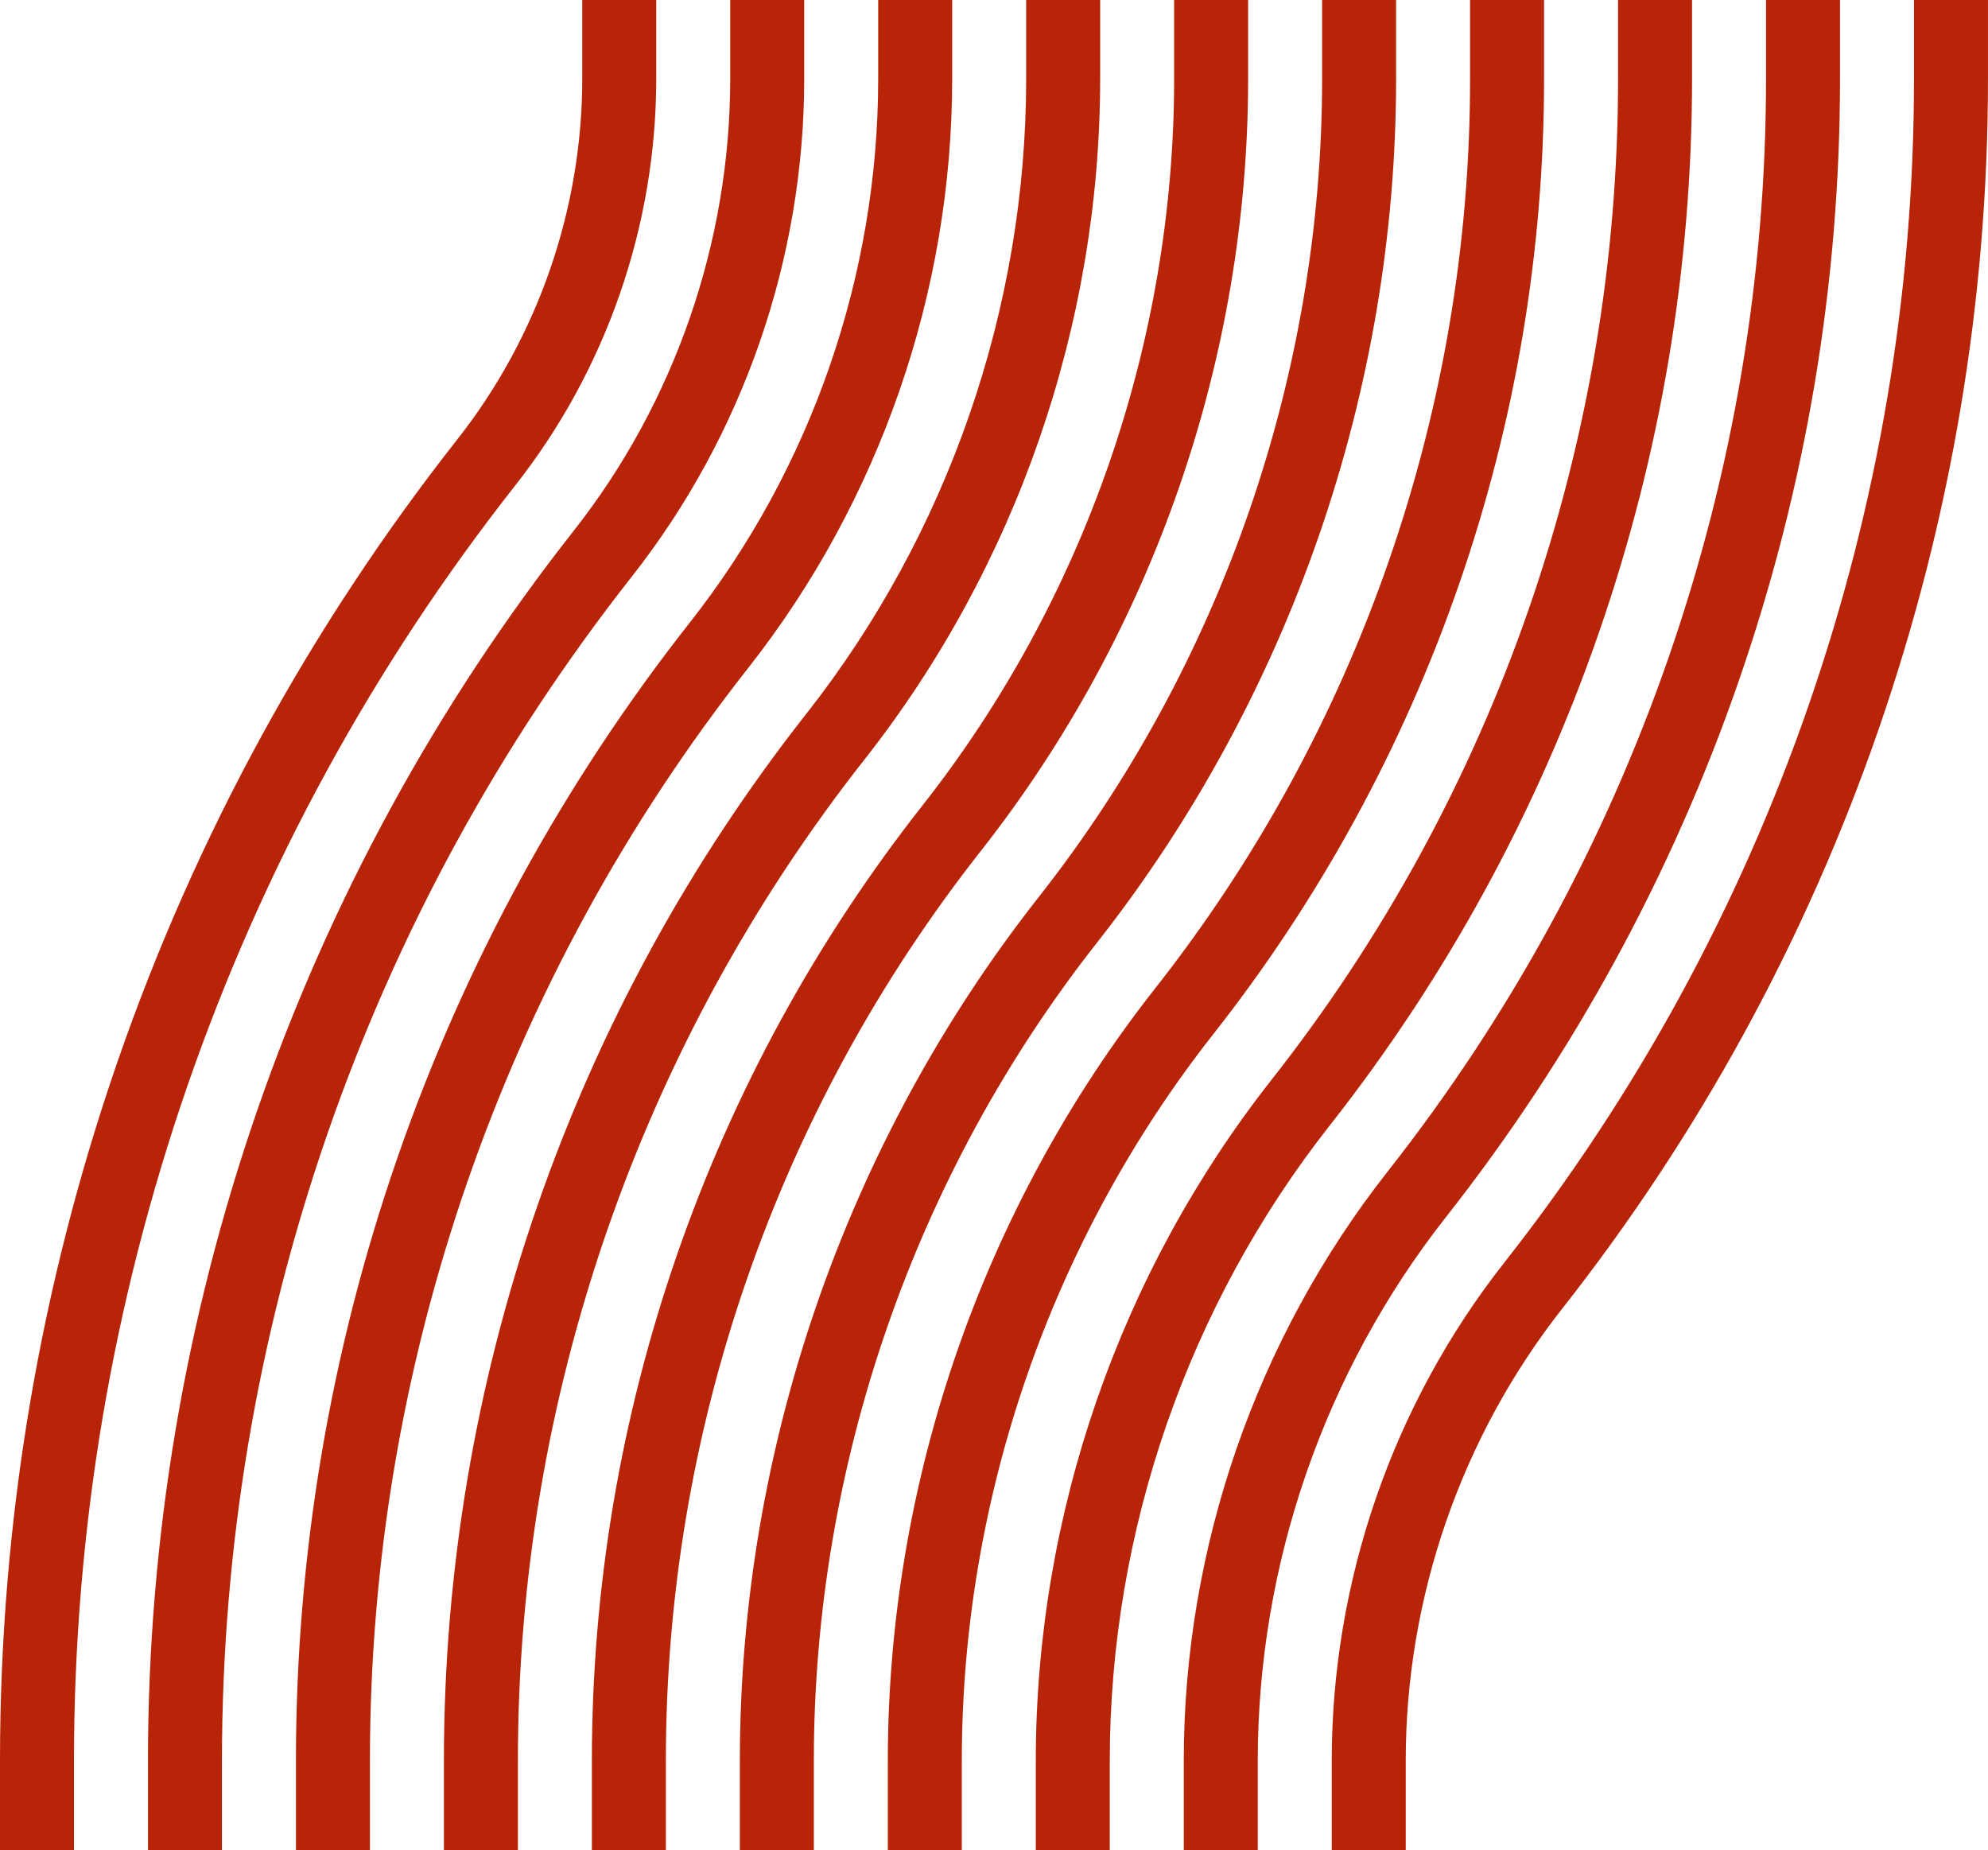
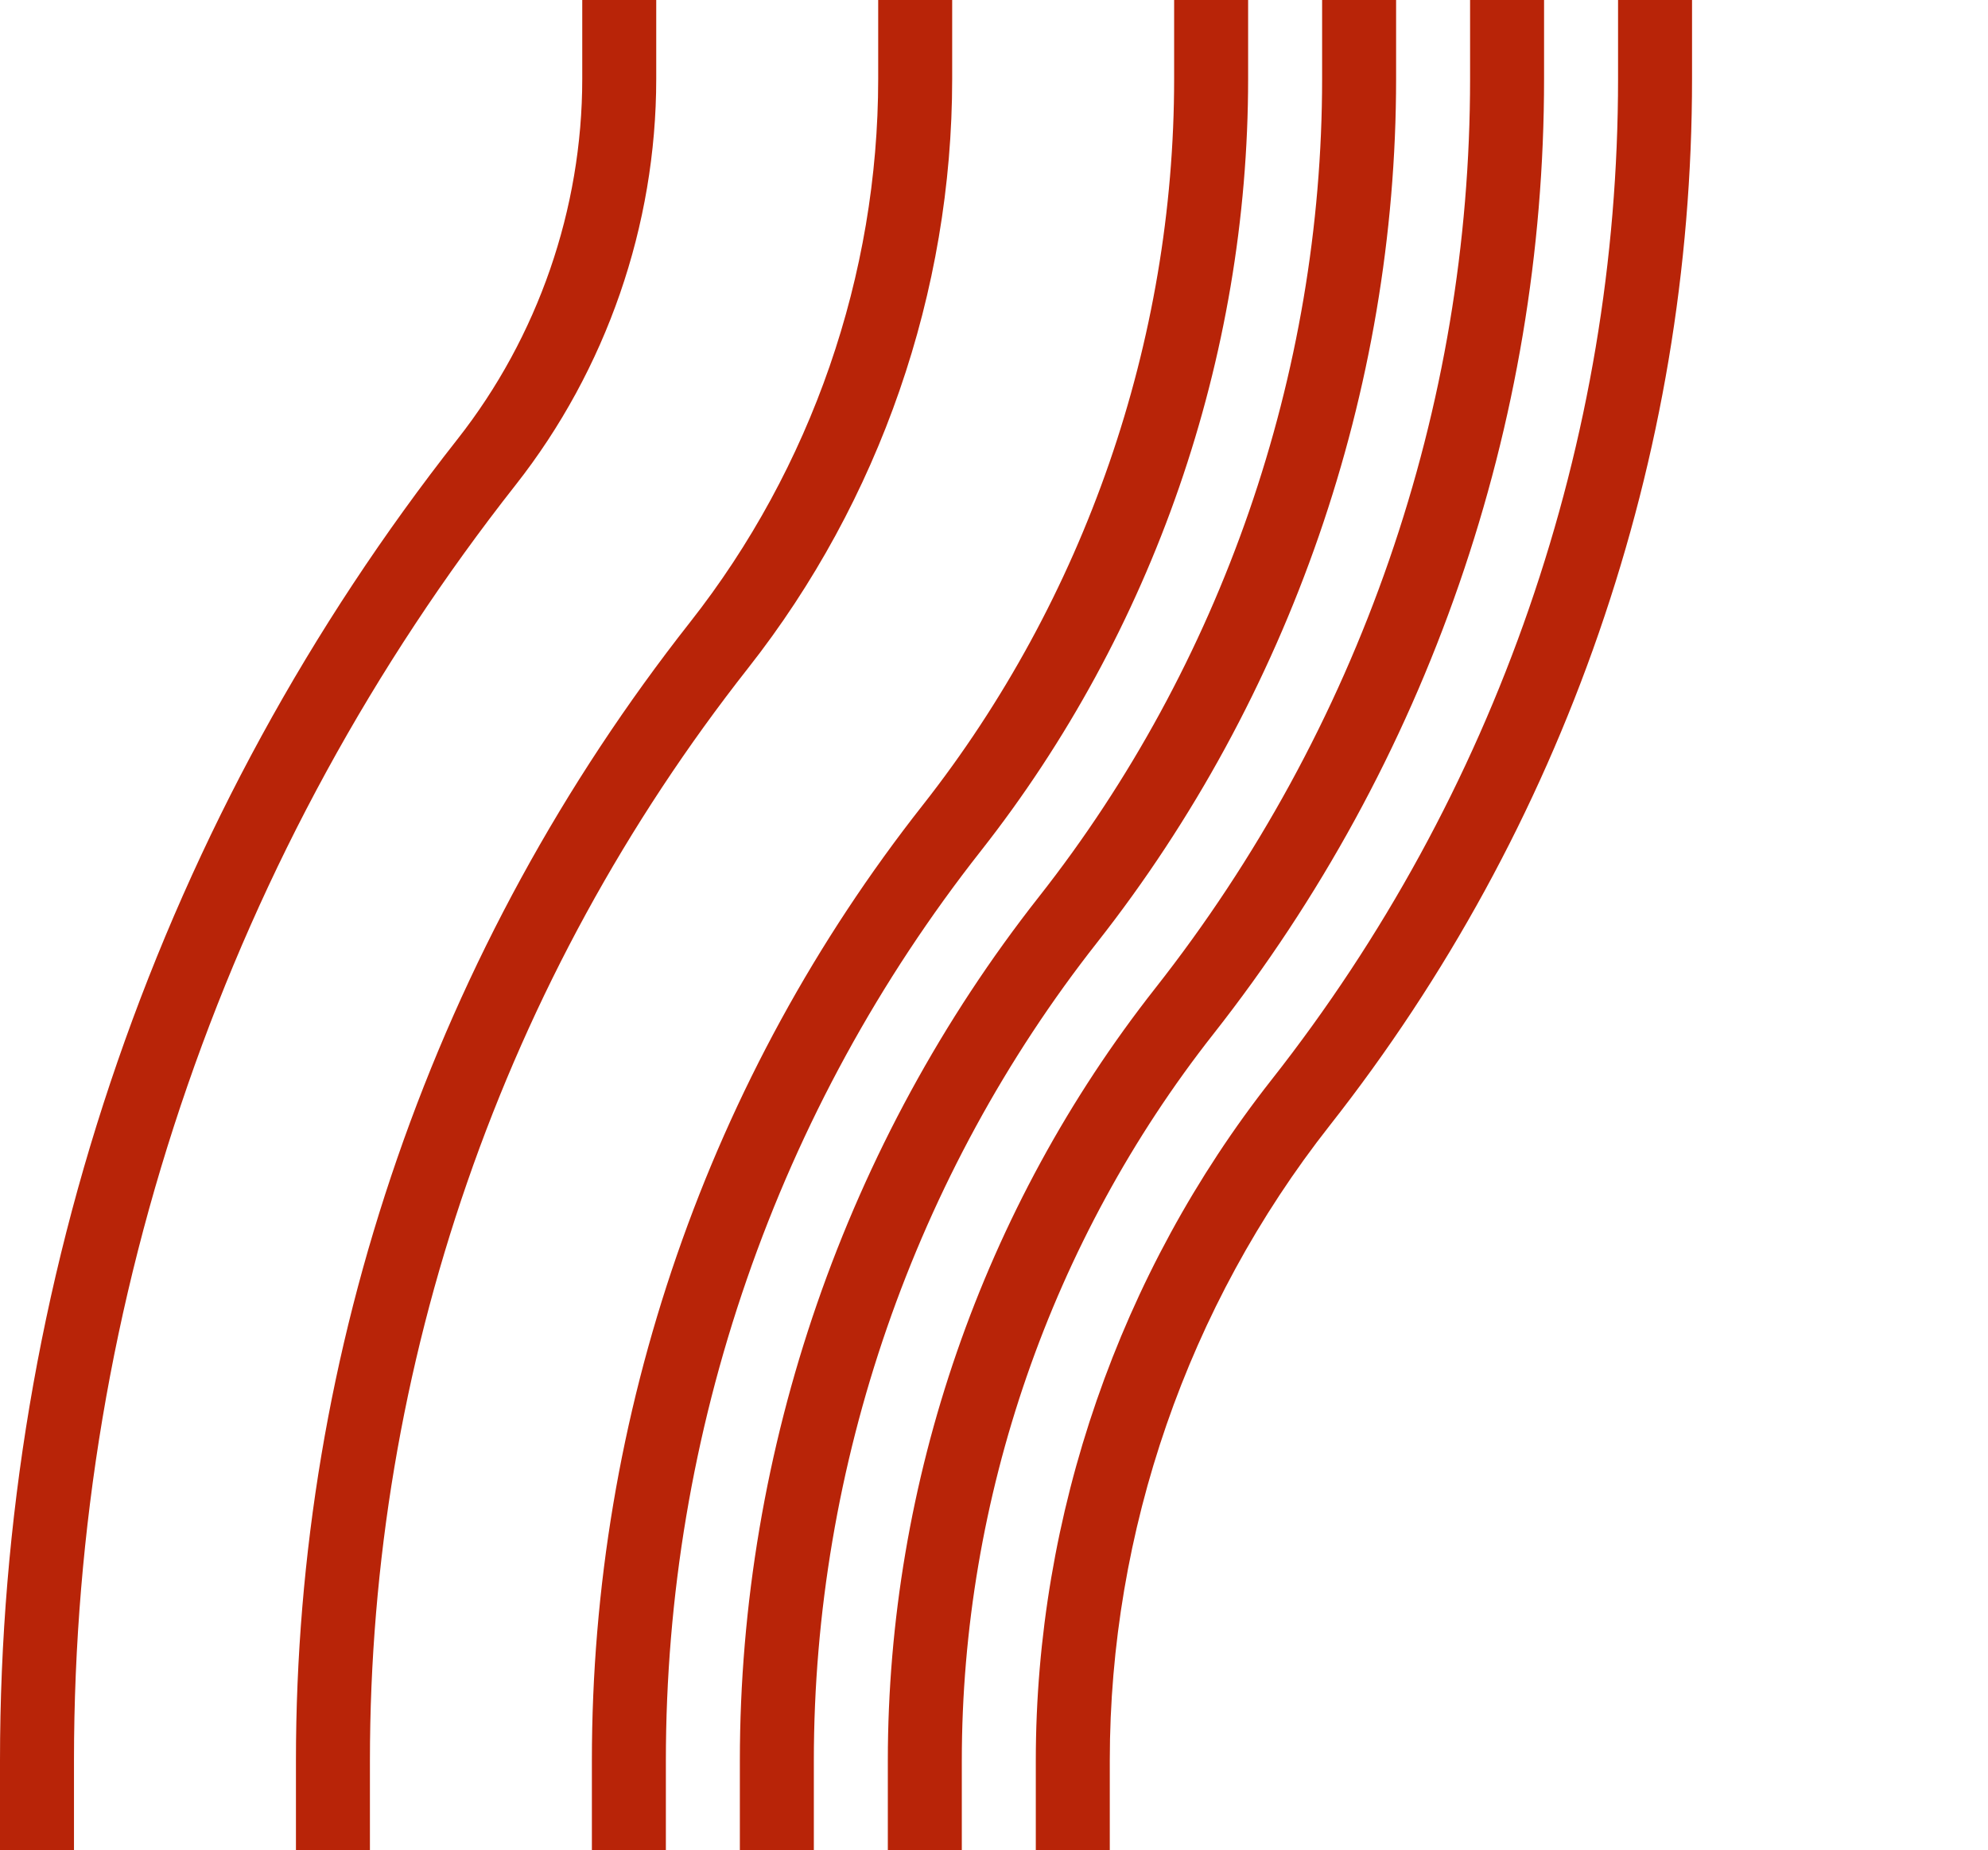
<svg xmlns="http://www.w3.org/2000/svg" fill="#000000" height="500" preserveAspectRatio="xMidYMid meet" version="1" viewBox="0.0 0.0 537.4 500.0" width="537.4" zoomAndPan="magnify">
  <g id="change1_1">
    <path d="m20,500H0v-24.183c0-64.469,10.697-128.046,31.793-188.965,21.096-60.918,52.008-117.495,91.878-168.158,21.748-27.634,33.724-62.218,33.724-97.382V0h20v21.312c0,39.63-13.498,78.607-38.008,109.751-38.489,48.908-68.331,103.525-88.696,162.334-20.366,58.809-30.692,120.184-30.692,182.42v24.183Z" fill="#b82408" />
  </g>
  <g id="change1_2">
-     <path d="m380,500h-20v-24.183c0-48.563,16.541-96.326,46.575-134.489,35.728-45.402,63.428-96.1,82.331-150.686,18.904-54.59,28.489-111.561,28.489-169.331V0h20v21.312c0,60.002-9.956,119.175-29.591,175.875-19.634,56.695-48.404,109.353-85.513,156.509-27.272,34.654-42.292,78.023-42.292,122.121v24.183Z" fill="#b82408" />
-   </g>
+     </g>
  <g id="change1_3">
-     <path d="m60,500h-20v-24.183c0-60.003,9.956-119.177,29.59-175.876,19.635-56.699,48.406-109.356,85.515-156.51,27.271-34.653,42.29-78.023,42.29-122.12V0h20v21.312c0,48.563-16.54,96.325-46.573,134.488-35.728,45.399-63.429,96.098-82.333,150.687-18.904,54.59-28.489,111.561-28.489,169.332v24.183Z" fill="#b82408" />
-   </g>
+     </g>
  <g id="change1_4">
-     <path d="m340,500h-20v-24.183c0-57.495,19.583-114.042,55.141-159.226,32.967-41.893,58.525-88.672,75.968-139.038,17.442-50.371,26.287-102.938,26.287-156.242V0h20v21.312c0,55.537-9.215,110.306-27.389,162.787-18.172,52.476-44.802,101.214-79.149,144.862-32.796,41.674-50.857,93.829-50.857,146.857v24.183Z" fill="#b82408" />
-   </g>
+     </g>
  <g id="change1_5">
    <path d="m100,500h-20v-24.183c0-55.537,9.215-110.307,27.389-162.788,18.173-52.479,44.804-101.217,79.15-144.862,32.795-41.672,50.856-93.827,50.856-146.856V0h20v21.312c0,57.496-19.582,114.043-55.14,159.226-32.967,41.89-58.525,88.668-75.968,139.038-17.443,50.371-26.288,102.938-26.288,156.243v24.183Z" fill="#b82408" />
  </g>
  <g id="change1_6">
    <path d="m300,500h-20v-24.183c0-66.428,22.625-131.761,63.707-183.963,30.205-38.383,53.623-81.243,69.604-127.39,15.981-46.151,24.085-94.315,24.085-143.153V0h20v21.312c0,51.07-8.474,101.436-25.187,149.698-16.711,48.257-41.199,93.077-72.785,133.213-38.32,48.693-59.424,109.633-59.424,171.595v24.183Z" fill="#b82408" />
  </g>
  <g id="change1_7">
-     <path d="m140,500h-20v-24.183c0-51.07,8.474-101.436,25.187-149.697,16.711-48.258,41.2-93.079,72.786-133.214,38.319-48.693,59.423-109.633,59.423-171.594V0h20v21.312c0,66.428-22.625,131.76-63.706,183.962-30.205,38.382-53.624,81.242-69.604,127.391-15.981,46.151-24.085,94.314-24.085,143.152v24.183Z" fill="#b82408" />
-   </g>
+     </g>
  <g id="change1_8">
    <path d="m260,500h-20v-24.183c0-75.36,25.667-149.479,72.273-208.701,27.442-34.871,48.719-73.812,63.239-115.742,14.521-41.931,21.883-85.69,21.883-130.063V0h20v21.312c0,46.606-7.733,92.568-22.984,136.608-15.25,44.039-37.598,84.939-66.421,121.565-43.844,55.712-67.99,125.438-67.99,196.332v24.183Z" fill="#b82408" />
  </g>
  <g id="change1_9">
    <path d="m180,500h-20v-24.183c0-46.606,7.733-92.567,22.984-136.608,15.251-44.04,37.599-84.941,66.422-121.566,43.844-55.712,67.989-125.437,67.989-196.331V0h20v21.312c0,75.36-25.667,149.478-72.272,208.7-27.443,34.871-48.72,73.812-63.24,115.743-14.521,41.931-21.883,85.69-21.883,130.063v24.183Z" fill="#b82408" />
  </g>
  <g id="change1_10">
    <path d="m220,500h-20v-24.183c0-84.293,28.709-167.196,80.839-233.437,49.368-62.731,76.557-141.241,76.557-221.068V0h20v21.312c0,84.293-28.71,167.196-80.84,233.437-49.367,62.731-76.556,141.242-76.556,221.068v24.183Z" fill="#b82408" />
  </g>
</svg>